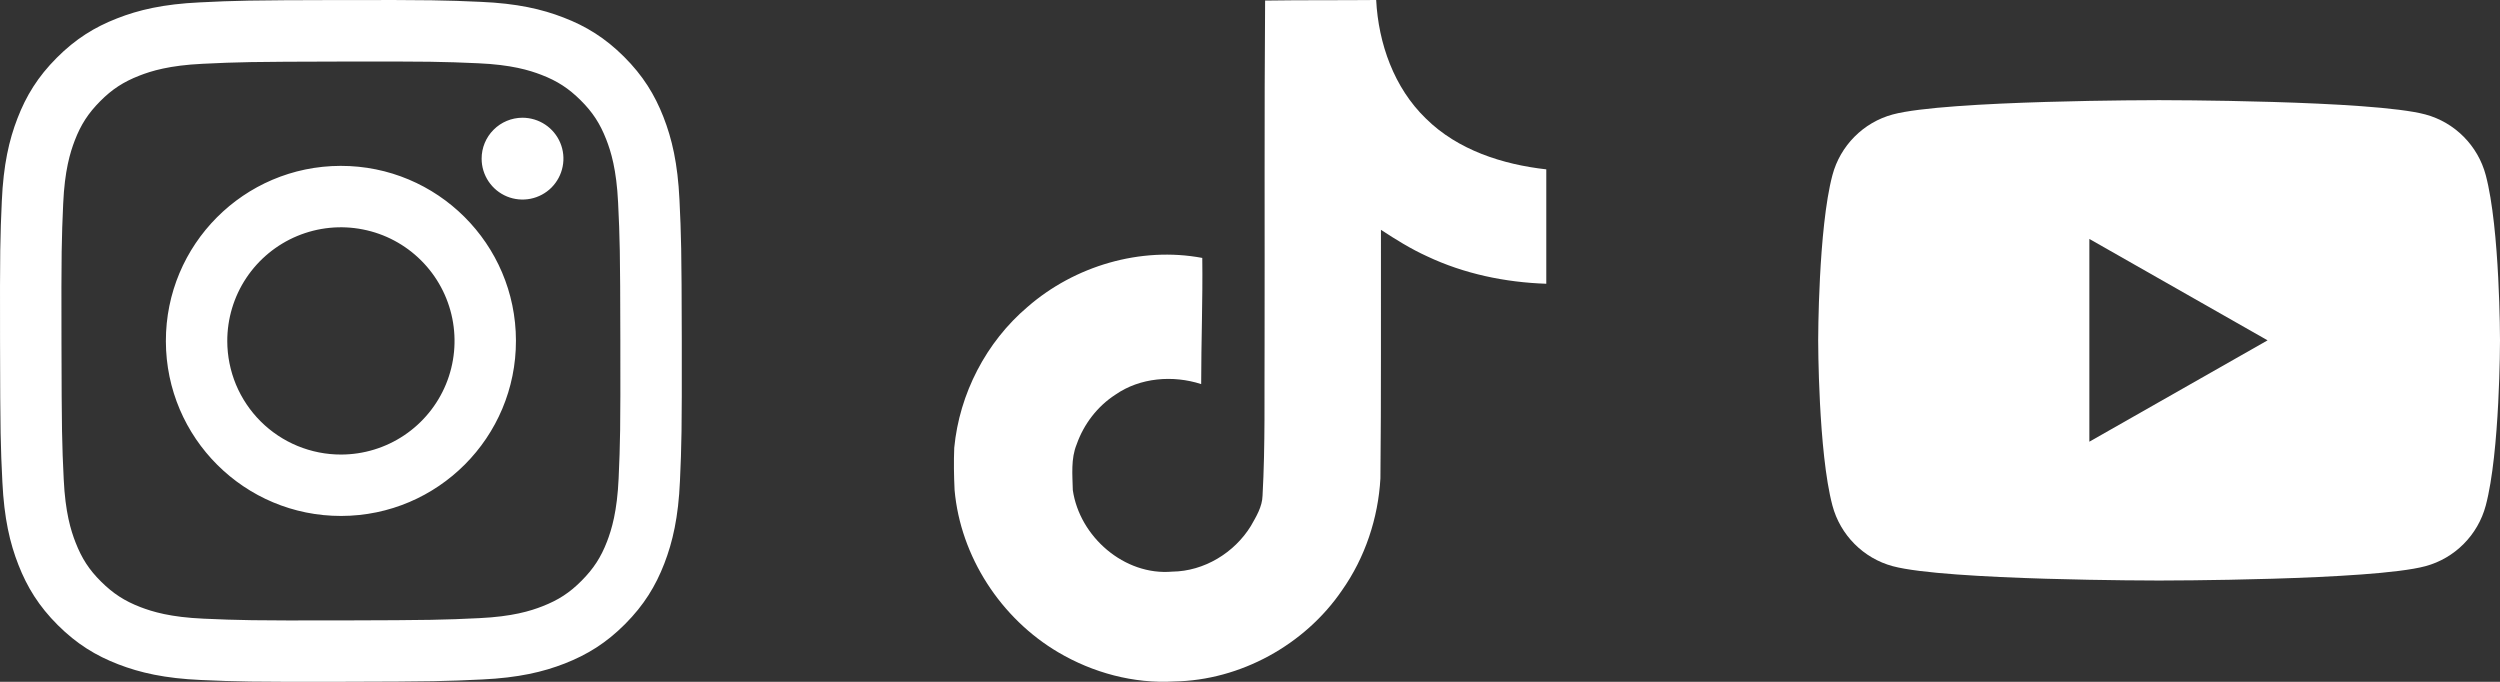
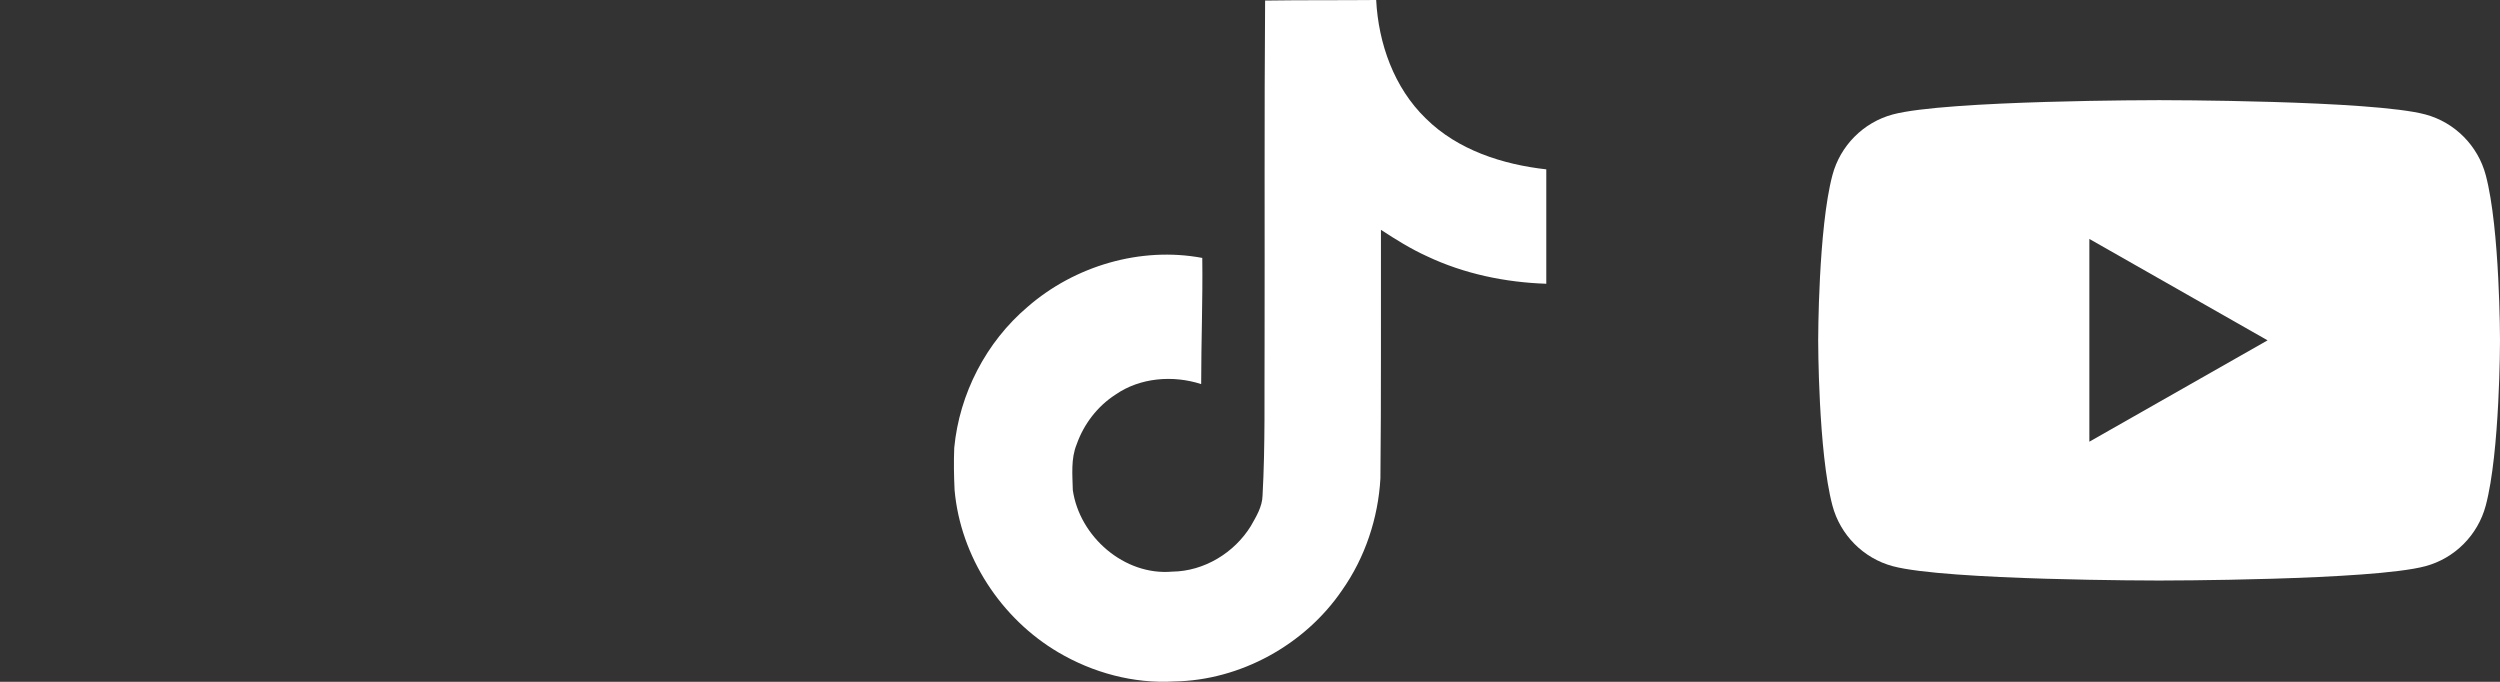
<svg xmlns="http://www.w3.org/2000/svg" width="66" height="18" viewBox="0 0 66 18" fill="none">
  <rect x="0" y="0" width="66" height="18" fill="#333333" stroke="none" />
  <g clip-path="url(#clip0_2941_5533)">
-     <path d="M5.272 0.063C4.315 0.108 3.661 0.261 3.089 0.486C2.498 0.716 1.996 1.026 1.497 1.527C0.998 2.027 0.691 2.529 0.462 3.122C0.24 3.695 0.09 4.349 0.048 5.307C0.006 6.266 -0.004 6.574 0.001 9.018C0.006 11.462 0.016 11.768 0.063 12.728C0.109 13.685 0.261 14.339 0.486 14.911C0.717 15.503 1.026 16.004 1.526 16.503C2.027 17.002 2.529 17.309 3.123 17.538C3.695 17.759 4.35 17.91 5.308 17.952C6.266 17.994 6.574 18.004 9.018 17.999C11.461 17.994 11.768 17.984 12.728 17.938C13.688 17.893 14.339 17.739 14.911 17.516C15.502 17.284 16.004 16.976 16.503 16.475C17.002 15.973 17.309 15.471 17.538 14.878C17.759 14.306 17.91 13.651 17.951 12.694C17.993 11.733 18.003 11.427 17.999 8.983C17.994 6.539 17.983 6.233 17.938 5.273C17.892 4.313 17.739 3.662 17.515 3.089C17.284 2.498 16.975 1.997 16.474 1.497C15.973 0.998 15.471 0.691 14.878 0.463C14.305 0.241 13.651 0.09 12.693 0.049C11.735 0.007 11.427 -0.003 8.983 0.001C6.538 0.006 6.232 0.016 5.272 0.063ZM5.378 16.333C4.5 16.295 4.024 16.149 3.706 16.027C3.286 15.865 2.986 15.669 2.67 15.356C2.353 15.043 2.159 14.742 1.995 14.322C1.871 14.005 1.723 13.529 1.682 12.651C1.637 11.703 1.628 11.418 1.623 9.015C1.617 6.613 1.627 6.328 1.668 5.379C1.706 4.503 1.852 4.026 1.974 3.708C2.136 3.287 2.331 2.988 2.645 2.672C2.959 2.356 3.259 2.161 3.679 1.997C3.996 1.873 4.472 1.726 5.349 1.684C6.298 1.639 6.583 1.63 8.985 1.625C11.388 1.62 11.673 1.629 12.622 1.67C13.499 1.708 13.976 1.854 14.293 1.976C14.714 2.138 15.013 2.333 15.33 2.648C15.646 2.962 15.841 3.261 16.005 3.682C16.129 3.998 16.276 4.474 16.318 5.351C16.363 6.3 16.373 6.585 16.377 8.987C16.382 11.39 16.373 11.675 16.332 12.623C16.293 13.501 16.148 13.977 16.026 14.295C15.864 14.716 15.668 15.015 15.354 15.331C15.04 15.648 14.741 15.842 14.32 16.006C14.004 16.13 13.527 16.278 12.651 16.319C11.701 16.364 11.417 16.373 9.014 16.379C6.61 16.384 6.327 16.374 5.378 16.333M12.715 4.19C12.715 4.404 12.779 4.612 12.898 4.79C13.017 4.967 13.185 5.105 13.383 5.187C13.581 5.268 13.798 5.289 14.007 5.247C14.217 5.205 14.409 5.102 14.56 4.951C14.71 4.799 14.813 4.607 14.854 4.397C14.896 4.187 14.874 3.97 14.792 3.773C14.71 3.576 14.571 3.407 14.393 3.289C14.215 3.171 14.006 3.108 13.792 3.108C13.506 3.109 13.232 3.223 13.03 3.426C12.827 3.629 12.714 3.904 12.715 4.19ZM4.379 9.009C4.384 11.562 6.457 13.626 9.009 13.621C11.56 13.616 13.626 11.544 13.621 8.991C13.617 6.439 11.543 4.374 8.991 4.379C6.439 4.384 4.374 6.457 4.379 9.009ZM6 9.006C5.999 8.413 6.173 7.832 6.502 7.338C6.831 6.844 7.299 6.459 7.846 6.231C8.394 6.003 8.997 5.942 9.579 6.057C10.162 6.171 10.697 6.456 11.117 6.875C11.537 7.293 11.824 7.827 11.941 8.409C12.058 8.991 12 9.594 11.774 10.143C11.548 10.691 11.164 11.161 10.672 11.491C10.179 11.822 9.599 11.999 9.006 12C8.612 12.001 8.222 11.924 7.857 11.774C7.493 11.624 7.162 11.404 6.883 11.126C6.604 10.848 6.382 10.517 6.23 10.154C6.079 9.79 6.001 9.4 6 9.006Z" fill="white" />
-   </g>
+     </g>
  <path d="M33.398 0.015C34.38 0 35.356 0.009 36.331 0C36.39 1.148 36.803 2.317 37.643 3.129C38.482 3.961 39.668 4.342 40.822 4.471V7.491C39.74 7.455 38.654 7.23 37.672 6.765C37.245 6.571 36.846 6.322 36.457 6.067C36.452 8.259 36.466 10.447 36.443 12.63C36.384 13.678 36.038 14.722 35.428 15.586C34.447 17.024 32.745 17.962 30.996 17.991C29.923 18.052 28.852 17.76 27.938 17.221C26.423 16.328 25.357 14.693 25.201 12.938C25.183 12.562 25.177 12.188 25.192 11.822C25.328 10.394 26.034 9.029 27.129 8.101C28.371 7.019 30.111 6.504 31.74 6.809C31.755 7.919 31.711 9.029 31.711 10.14C30.967 9.899 30.097 9.967 29.447 10.419C28.972 10.726 28.611 11.198 28.424 11.731C28.268 12.111 28.313 12.534 28.322 12.938C28.5 14.168 29.683 15.203 30.947 15.091C31.785 15.082 32.587 14.596 33.024 13.884C33.165 13.635 33.323 13.38 33.331 13.087C33.405 11.746 33.376 10.41 33.385 9.068C33.391 6.045 33.376 3.03 33.399 0.016L33.398 0.015Z" fill="white" />
  <path d="M65.624 4.624C65.417 3.844 64.806 3.231 64.032 3.022C62.629 2.644 57 2.644 57 2.644C57 2.644 51.371 2.644 49.968 3.022C49.194 3.231 48.583 3.844 48.376 4.624C48 6.037 48 8.985 48 8.985C48 8.985 48 11.932 48.376 13.346C48.583 14.125 49.194 14.739 49.968 14.947C51.372 15.326 57 15.326 57 15.326C57 15.326 62.629 15.326 64.032 14.947C64.806 14.739 65.417 14.125 65.624 13.346C66 11.933 66 8.985 66 8.985C66 8.985 66 6.037 65.624 4.624ZM55.159 11.661V6.308L59.864 8.985L55.159 11.661Z" fill="white" />
  <defs>
    <clipPath id="clip0_2941_5533">
-       <rect width="18" height="18" fill="white" />
-     </clipPath>
+       </clipPath>
  </defs>
</svg>